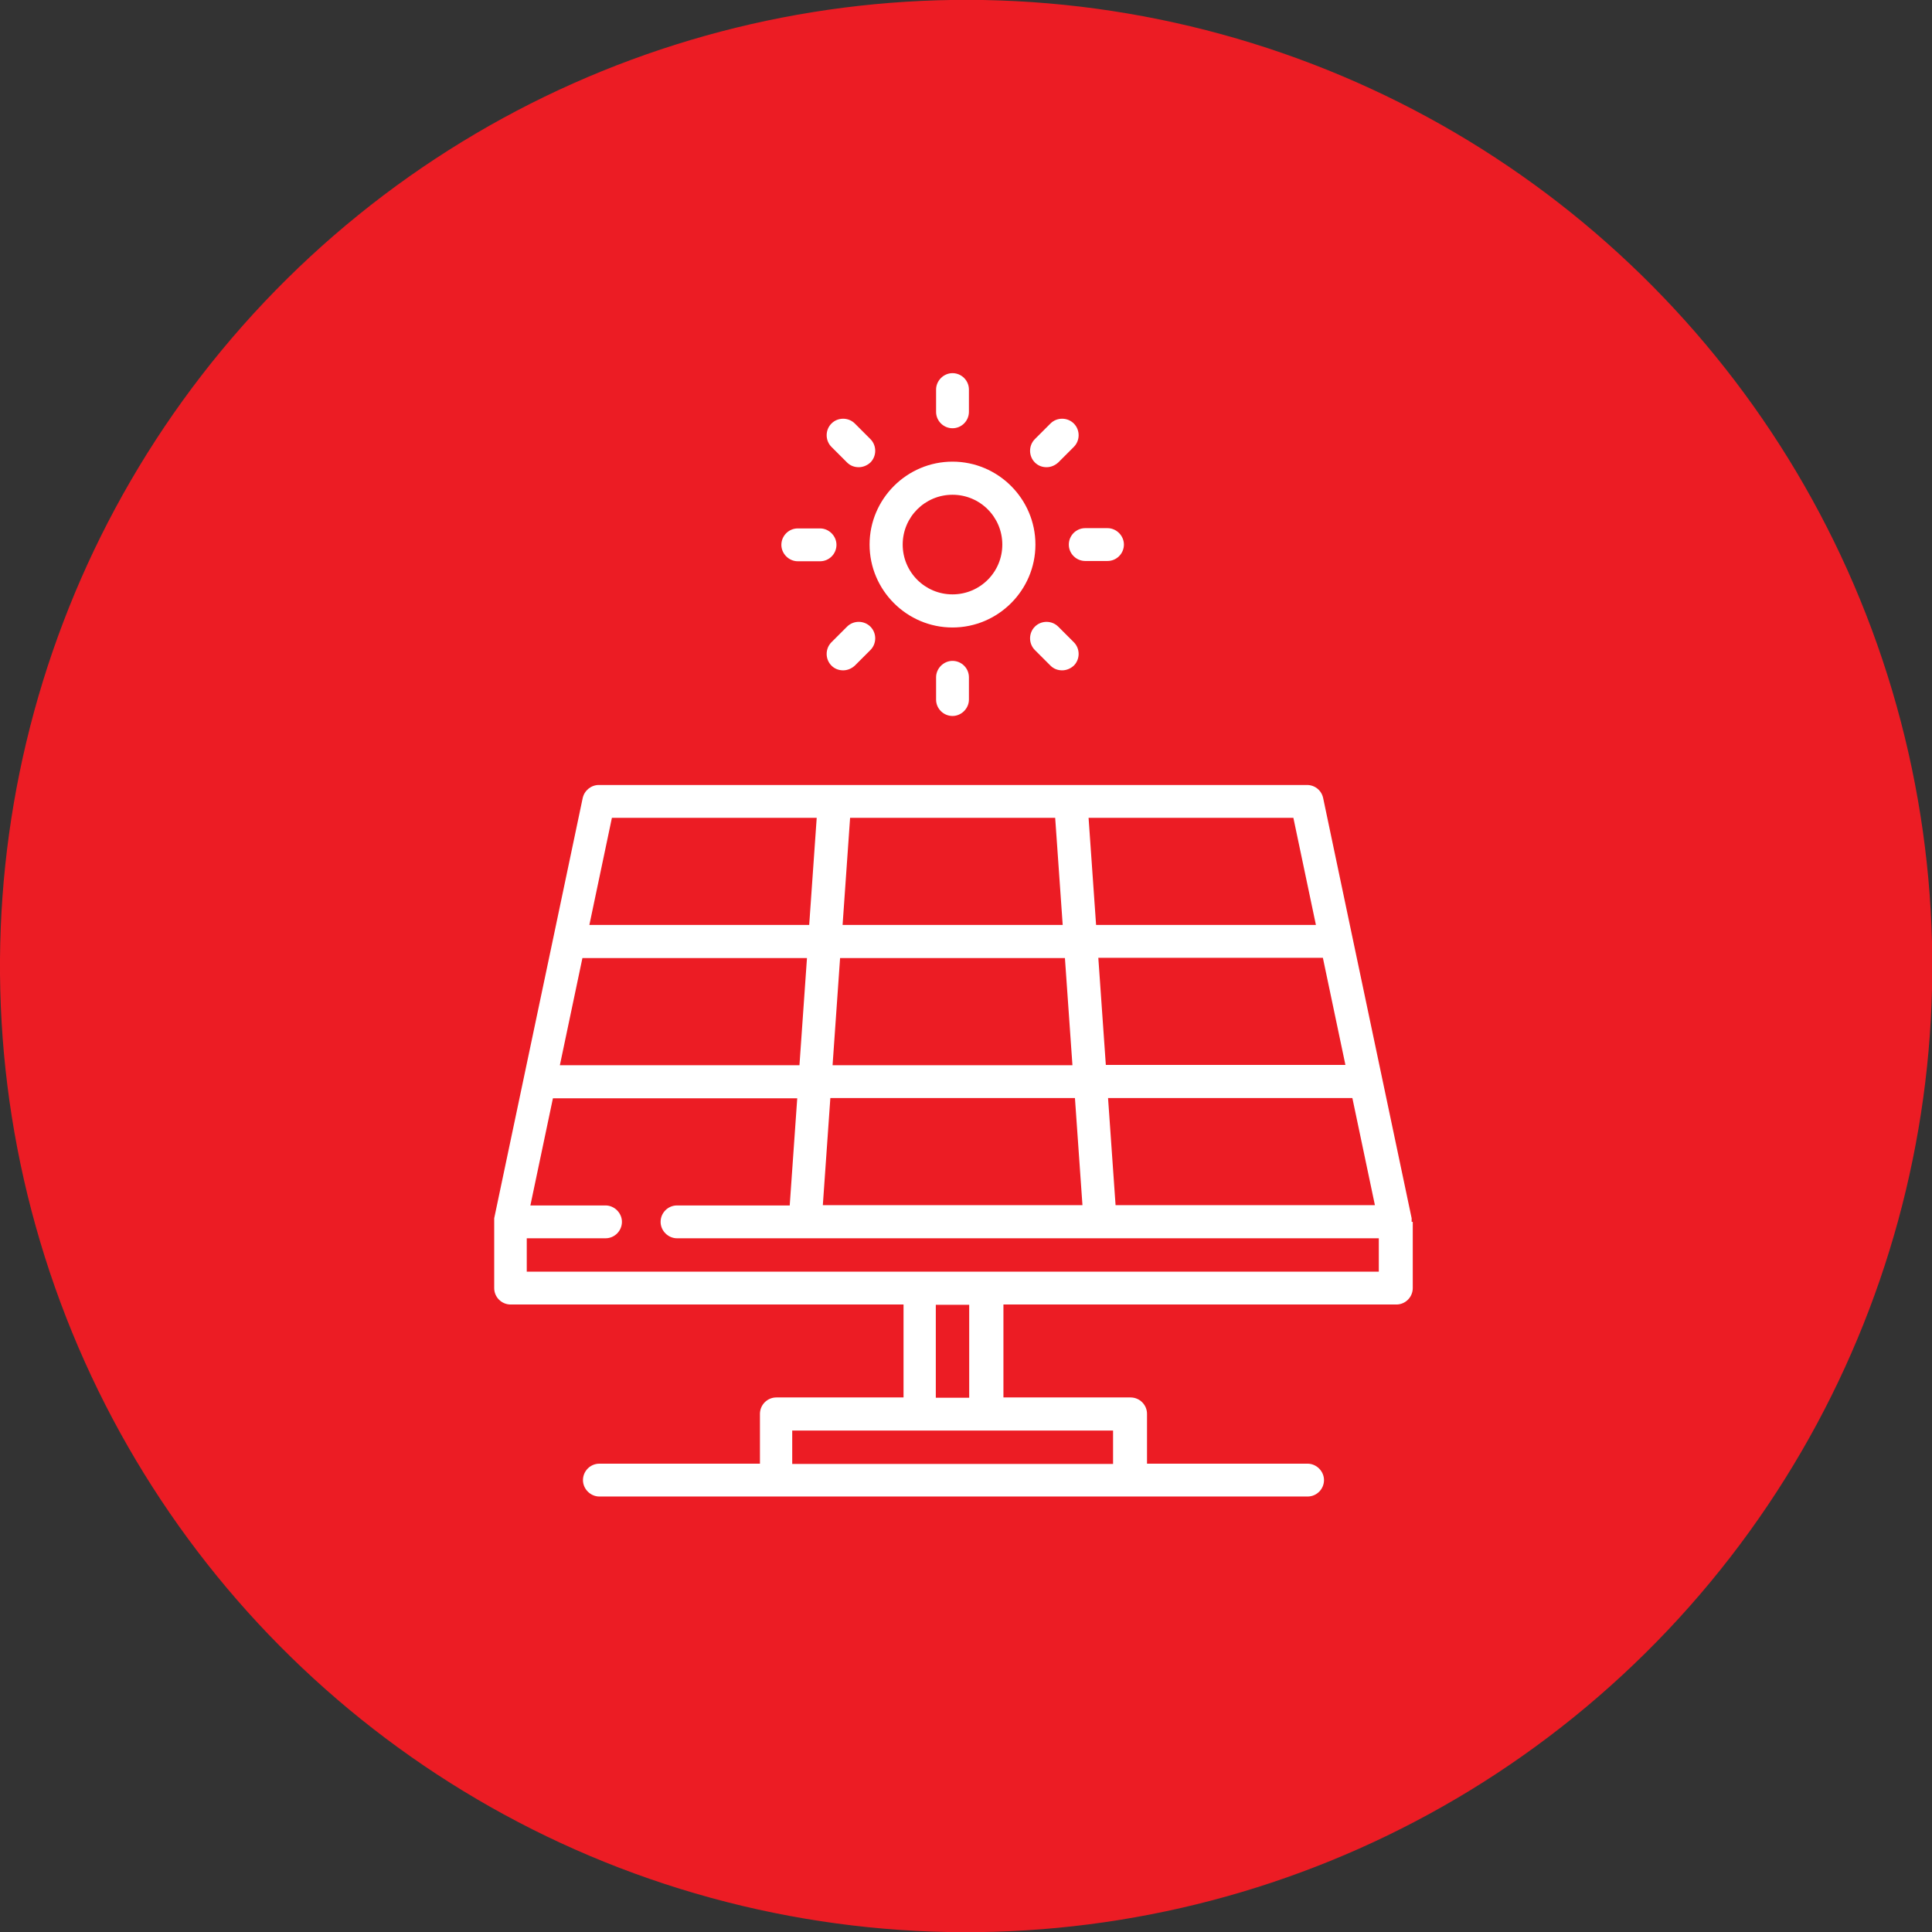
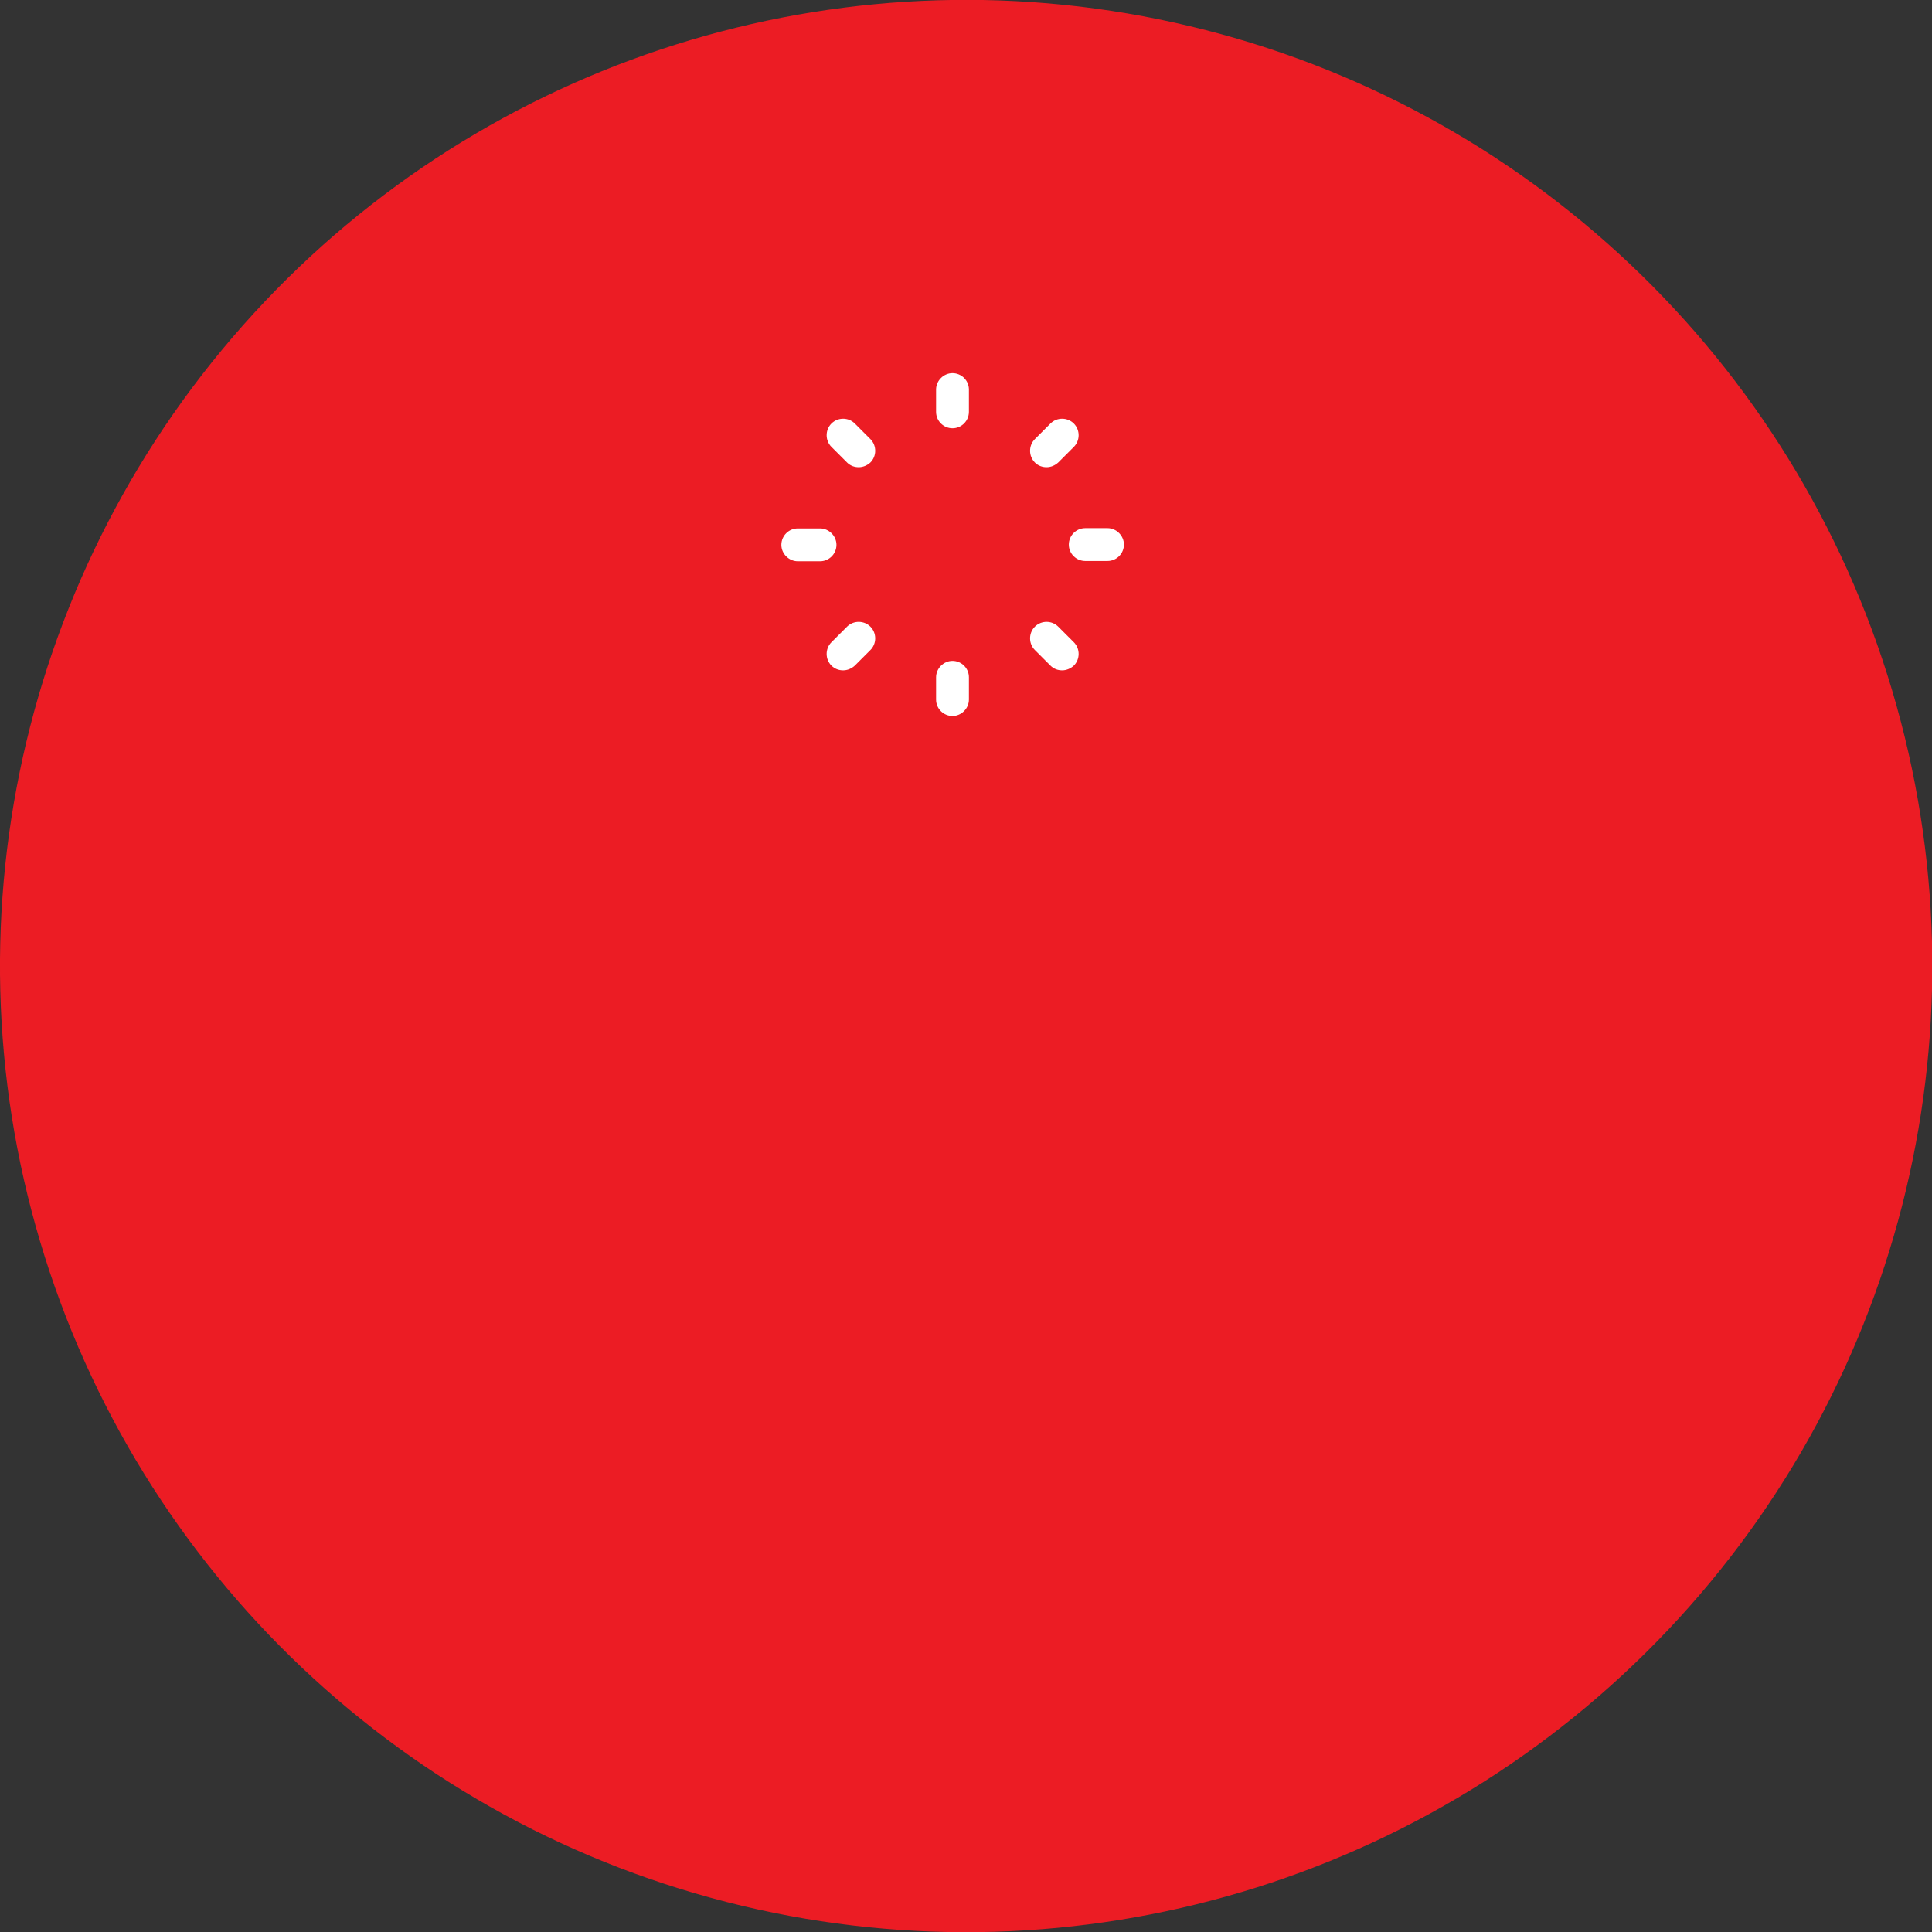
<svg xmlns="http://www.w3.org/2000/svg" id="Layer_2" data-name="Layer 2" viewBox="0 0 69.43 69.43">
  <rect x="0" y="0" width="69.43" height="69.43" fill="#333333" stroke="none" />
  <defs>
    <style>
      .cls-1 {
        fill: #ec1c24;
      }

      .cls-1, .cls-2 {
        stroke-width: 0px;
      }

      .cls-2 {
        fill: #fff;
      }
    </style>
  </defs>
  <g id="Layer_1-2" data-name="Layer 1">
    <circle class="cls-1" cx="34.72" cy="34.72" r="34.72" transform="translate(-7.11 60.43) rotate(-76.58)" />
    <g>
-       <path class="cls-2" d="M34.23,22.55c1.64,0,2.98-1.34,2.98-2.98s-1.34-2.98-2.98-2.98-2.98,1.34-2.98,2.98c0,1.64,1.34,2.98,2.98,2.98ZM34.23,17.78c.99,0,1.79.8,1.79,1.79s-.8,1.79-1.79,1.79-1.79-.8-1.79-1.79.8-1.79,1.79-1.79Z" />
      <path class="cls-2" d="M34.23,15.39c.33,0,.59-.27.59-.59v-.8c0-.33-.27-.59-.59-.59s-.59.27-.59.59v.8c0,.33.27.59.59.59Z" />
      <path class="cls-2" d="M30.44,16.62c.12.12.27.17.42.17s.3-.06.42-.17c.23-.23.23-.61,0-.84l-.56-.56c-.23-.23-.61-.23-.84,0-.23.23-.23.61,0,.84l.56.56Z" />
      <path class="cls-2" d="M28.67,20.17h.8c.33,0,.59-.27.59-.59s-.27-.59-.59-.59h-.8c-.33,0-.59.27-.59.59s.27.59.59.59Z" />
      <path class="cls-2" d="M30.44,22.52l-.56.56c-.23.23-.23.61,0,.84.12.12.27.17.42.17s.3-.06.42-.17l.56-.56c.23-.23.23-.61,0-.84-.23-.23-.61-.23-.84,0Z" />
      <path class="cls-2" d="M33.64,24.34v.8c0,.33.27.59.59.59s.59-.27.59-.59v-.8c0-.33-.27-.59-.59-.59s-.59.27-.59.59Z" />
      <path class="cls-2" d="M37.19,22.52c-.23.23-.23.61,0,.84l.56.56c.12.12.27.17.42.17s.3-.06.42-.17c.23-.23.23-.61,0-.84l-.56-.56c-.23-.23-.61-.23-.84,0Z" />
      <path class="cls-2" d="M38.41,19.57c0,.33.27.59.59.59h.8c.33,0,.59-.27.59-.59s-.27-.59-.59-.59h-.8c-.33,0-.59.27-.59.59Z" />
      <path class="cls-2" d="M37.61,16.79c.15,0,.3-.06.42-.17l.56-.56c.23-.23.23-.61,0-.84-.23-.23-.61-.23-.84,0l-.56.56c-.23.23-.23.61,0,.84.12.12.27.17.42.17Z" />
-       <path class="cls-2" d="M50.73,43.91h0s0-.03,0-.04c0-.01,0-.02,0-.03,0-.02,0-.04,0-.06,0,0,0,0,0,0l-1.06-5.03s0,0,0,0l-1.06-5.03s0,0,0,0l-1.06-5.04c-.06-.28-.3-.47-.58-.47h-25.45c-.28,0-.52.2-.58.47l-1.06,5.04s0,0,0,0l-1.06,5.03s0,0,0,0l-1.06,5.03s0,.04,0,.06c0,0,0,.01,0,.02,0,.01,0,.03,0,.04v2.39c0,.33.27.59.59.59h14.12v3.34h-4.57c-.33,0-.59.27-.59.59v1.79h-5.77c-.33,0-.59.27-.59.59s.27.59.59.59h25.45c.33,0,.59-.27.59-.59s-.27-.59-.59-.59h-5.77v-1.79c0-.33-.27-.59-.59-.59h-4.57v-3.34h14.12c.33,0,.59-.27.59-.59v-2.38s0,0,0,0ZM20.93,34.43h8.07l-.27,3.85h-8.61l.81-3.85ZM30.19,34.43h8.08l.27,3.85h-8.62l.27-3.85ZM37.92,29.39l.27,3.85h-7.91l.27-3.85h7.37ZM48.35,38.27h-8.61l-.27-3.85h8.07l.81,3.85ZM38.63,39.46l.27,3.85h-9.33l.27-3.85h8.79ZM40.09,43.31l-.27-3.85h8.78l.81,3.85h-9.32ZM47.29,33.24h-7.9l-.27-3.85h7.36l.81,3.85ZM21.99,29.39h7.36l-.27,3.85h-7.9l.81-3.85ZM40,52.61h-11.53v-1.2h11.53v1.2ZM34.83,50.23h-1.2v-3.34h1.2v3.34ZM49.54,45.7h-14.11s0,0,0,0h-2.39s0,0,0,0h-14.11v-1.2h2.83c.33,0,.59-.27.59-.59s-.27-.59-.59-.59h-2.7l.81-3.85h8.78l-.27,3.85h-4.05c-.33,0-.59.27-.59.59s.27.59.59.59h25.22v1.2h0Z" />
    </g>
  </g>
</svg>